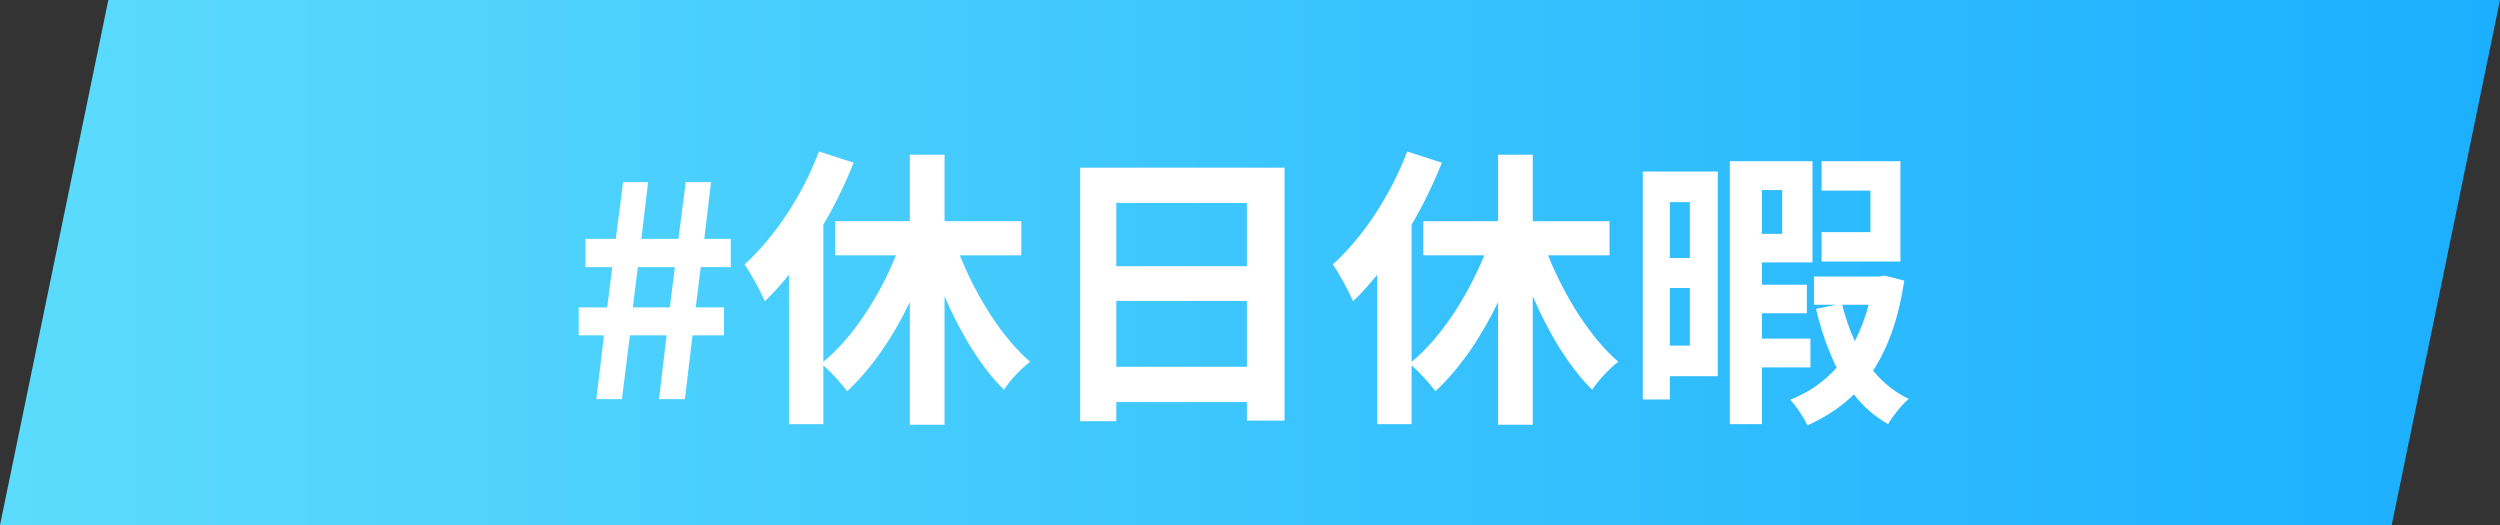
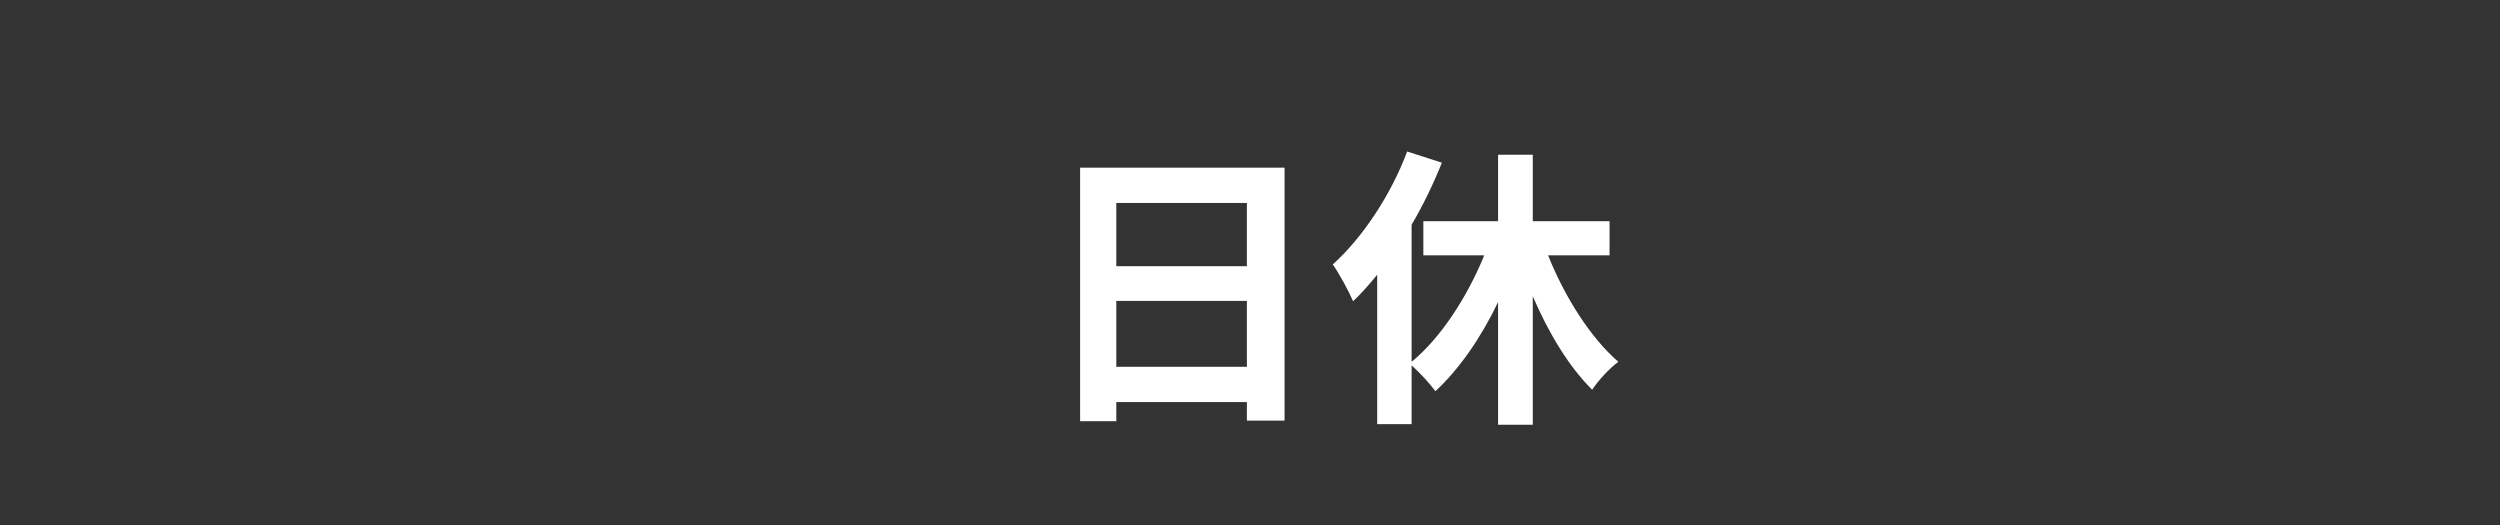
<svg xmlns="http://www.w3.org/2000/svg" width="119" height="25" viewBox="0 0 119 25" fill="none">
  <rect x="0" y="0" width="119" height="25" fill="#333333" stroke="none" />
-   <path d="M5.157 0H119L113.843 25H0L5.157 0Z" fill="url(#paint0_linear_365_25)" />
-   <path d="M90.46 7.674V12.448H86.708V11.048H89.032V9.074H86.708V7.674H90.46ZM80.436 9.62H79.484V12.28H80.436V9.62ZM79.484 16.452H80.436V13.708H79.484V16.452ZM81.766 8.164V17.908H79.484V19.014H78.196V8.164H81.766ZM84.832 9.046H83.866V11.132H84.832V9.046ZM86.176 17.488H83.866V20.19H82.34V7.674H86.274V12.49H83.866V13.554H86.008V14.912H83.866V16.116H86.176V17.488ZM88.948 14.506H87.688C87.842 15.122 88.038 15.696 88.29 16.242C88.556 15.71 88.78 15.15 88.948 14.506ZM89.718 13.12L90.642 13.358C90.376 15.15 89.872 16.55 89.158 17.642C89.634 18.216 90.194 18.678 90.852 18.986C90.53 19.266 90.096 19.798 89.872 20.19C89.242 19.826 88.696 19.364 88.248 18.776C87.618 19.378 86.89 19.868 86.036 20.246C85.854 19.868 85.504 19.322 85.21 19.028C86.078 18.692 86.82 18.174 87.422 17.502C87.016 16.662 86.68 15.724 86.442 14.702L87.394 14.506H86.344V13.162H89.452L89.718 13.12Z" fill="white" />
  <path d="M76.614 12.154H73.688C74.486 14.142 75.704 16.074 77.034 17.222C76.628 17.516 76.068 18.118 75.788 18.552C74.696 17.474 73.716 15.864 72.96 14.1V20.218H71.308V14.38C70.496 16.074 69.46 17.572 68.326 18.622C68.06 18.258 67.57 17.726 67.192 17.39V20.19H65.554V13.078C65.176 13.54 64.798 13.974 64.406 14.338C64.238 13.932 63.734 12.994 63.44 12.588C64.854 11.314 66.198 9.298 66.982 7.212L68.634 7.744C68.242 8.724 67.752 9.746 67.192 10.698V17.222C68.578 16.088 69.838 14.142 70.65 12.154H67.752V10.53H71.308V7.366H72.96V10.53H76.614V12.154Z" fill="white" />
  <path d="M53.136 17.459H59.352V14.323H53.136V17.459ZM59.352 9.661H53.136V12.671H59.352V9.661ZM51.414 7.981H61.144V20.021H59.352V19.139H53.136V20.049H51.414V7.981Z" fill="white" />
-   <path d="M48.614 12.154H45.688C46.486 14.142 47.704 16.074 49.034 17.222C48.628 17.516 48.068 18.118 47.788 18.552C46.696 17.474 45.716 15.864 44.96 14.1V20.218H43.308V14.38C42.496 16.074 41.46 17.572 40.326 18.622C40.06 18.258 39.57 17.726 39.192 17.39V20.19H37.554V13.078C37.176 13.54 36.798 13.974 36.406 14.338C36.238 13.932 35.734 12.994 35.44 12.588C36.854 11.314 38.198 9.298 38.982 7.212L40.634 7.744C40.242 8.724 39.752 9.746 39.192 10.698V17.222C40.578 16.088 41.838 14.142 42.65 12.154H39.752V10.53H43.308V7.366H44.96V10.53H48.614V12.154Z" fill="white" />
-   <path d="M28.386 19L28.75 15.962H27.546V14.632H28.904L29.142 12.714H27.868V11.37H29.31L29.66 8.668H30.85L30.528 11.37H32.292L32.642 8.668H33.846L33.524 11.37H34.784V12.714H33.356L33.118 14.632H34.462V15.962H32.964L32.6 19H31.368L31.732 15.962H29.982L29.604 19H28.386ZM30.122 14.632H31.886L32.124 12.714H30.36L30.122 14.632Z" fill="white" />
  <defs>
    <linearGradient id="paint0_linear_365_25" x1="0" y1="12.5" x2="119" y2="12.5" gradientUnits="userSpaceOnUse">
      <stop stop-color="#5CDCFC" />
      <stop offset="1" stop-color="#1CAFFF" />
    </linearGradient>
  </defs>
</svg>